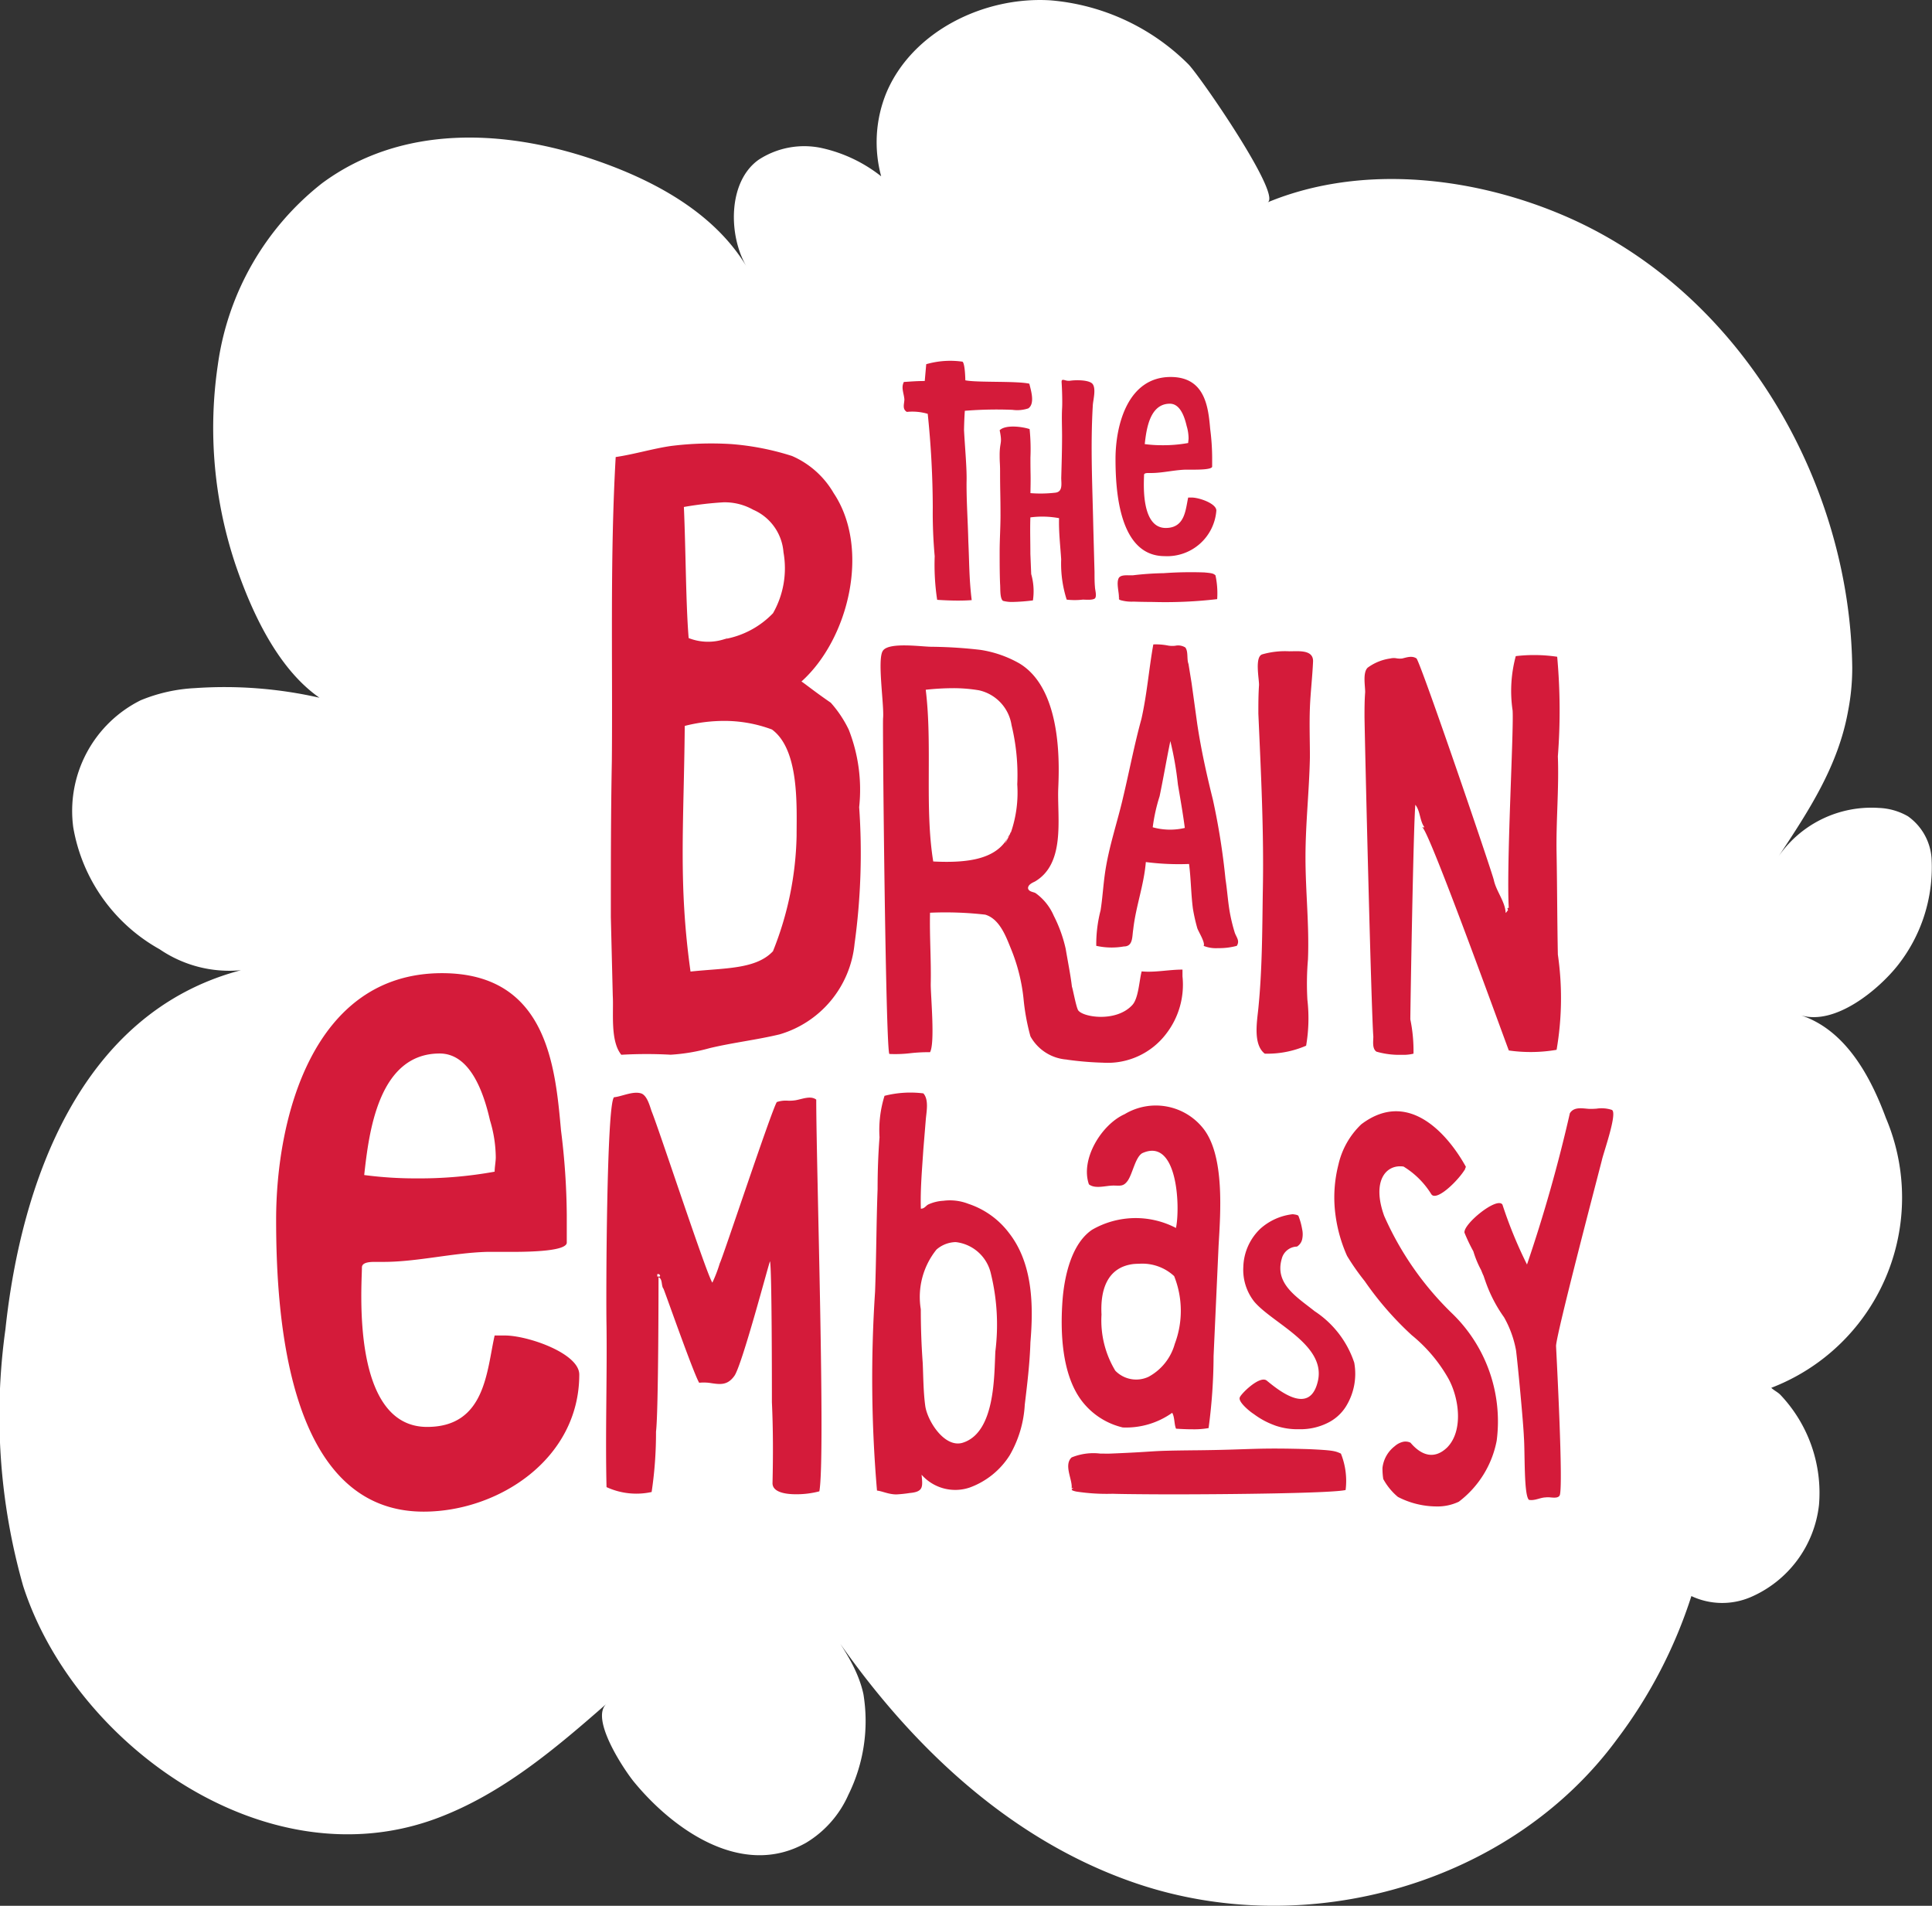
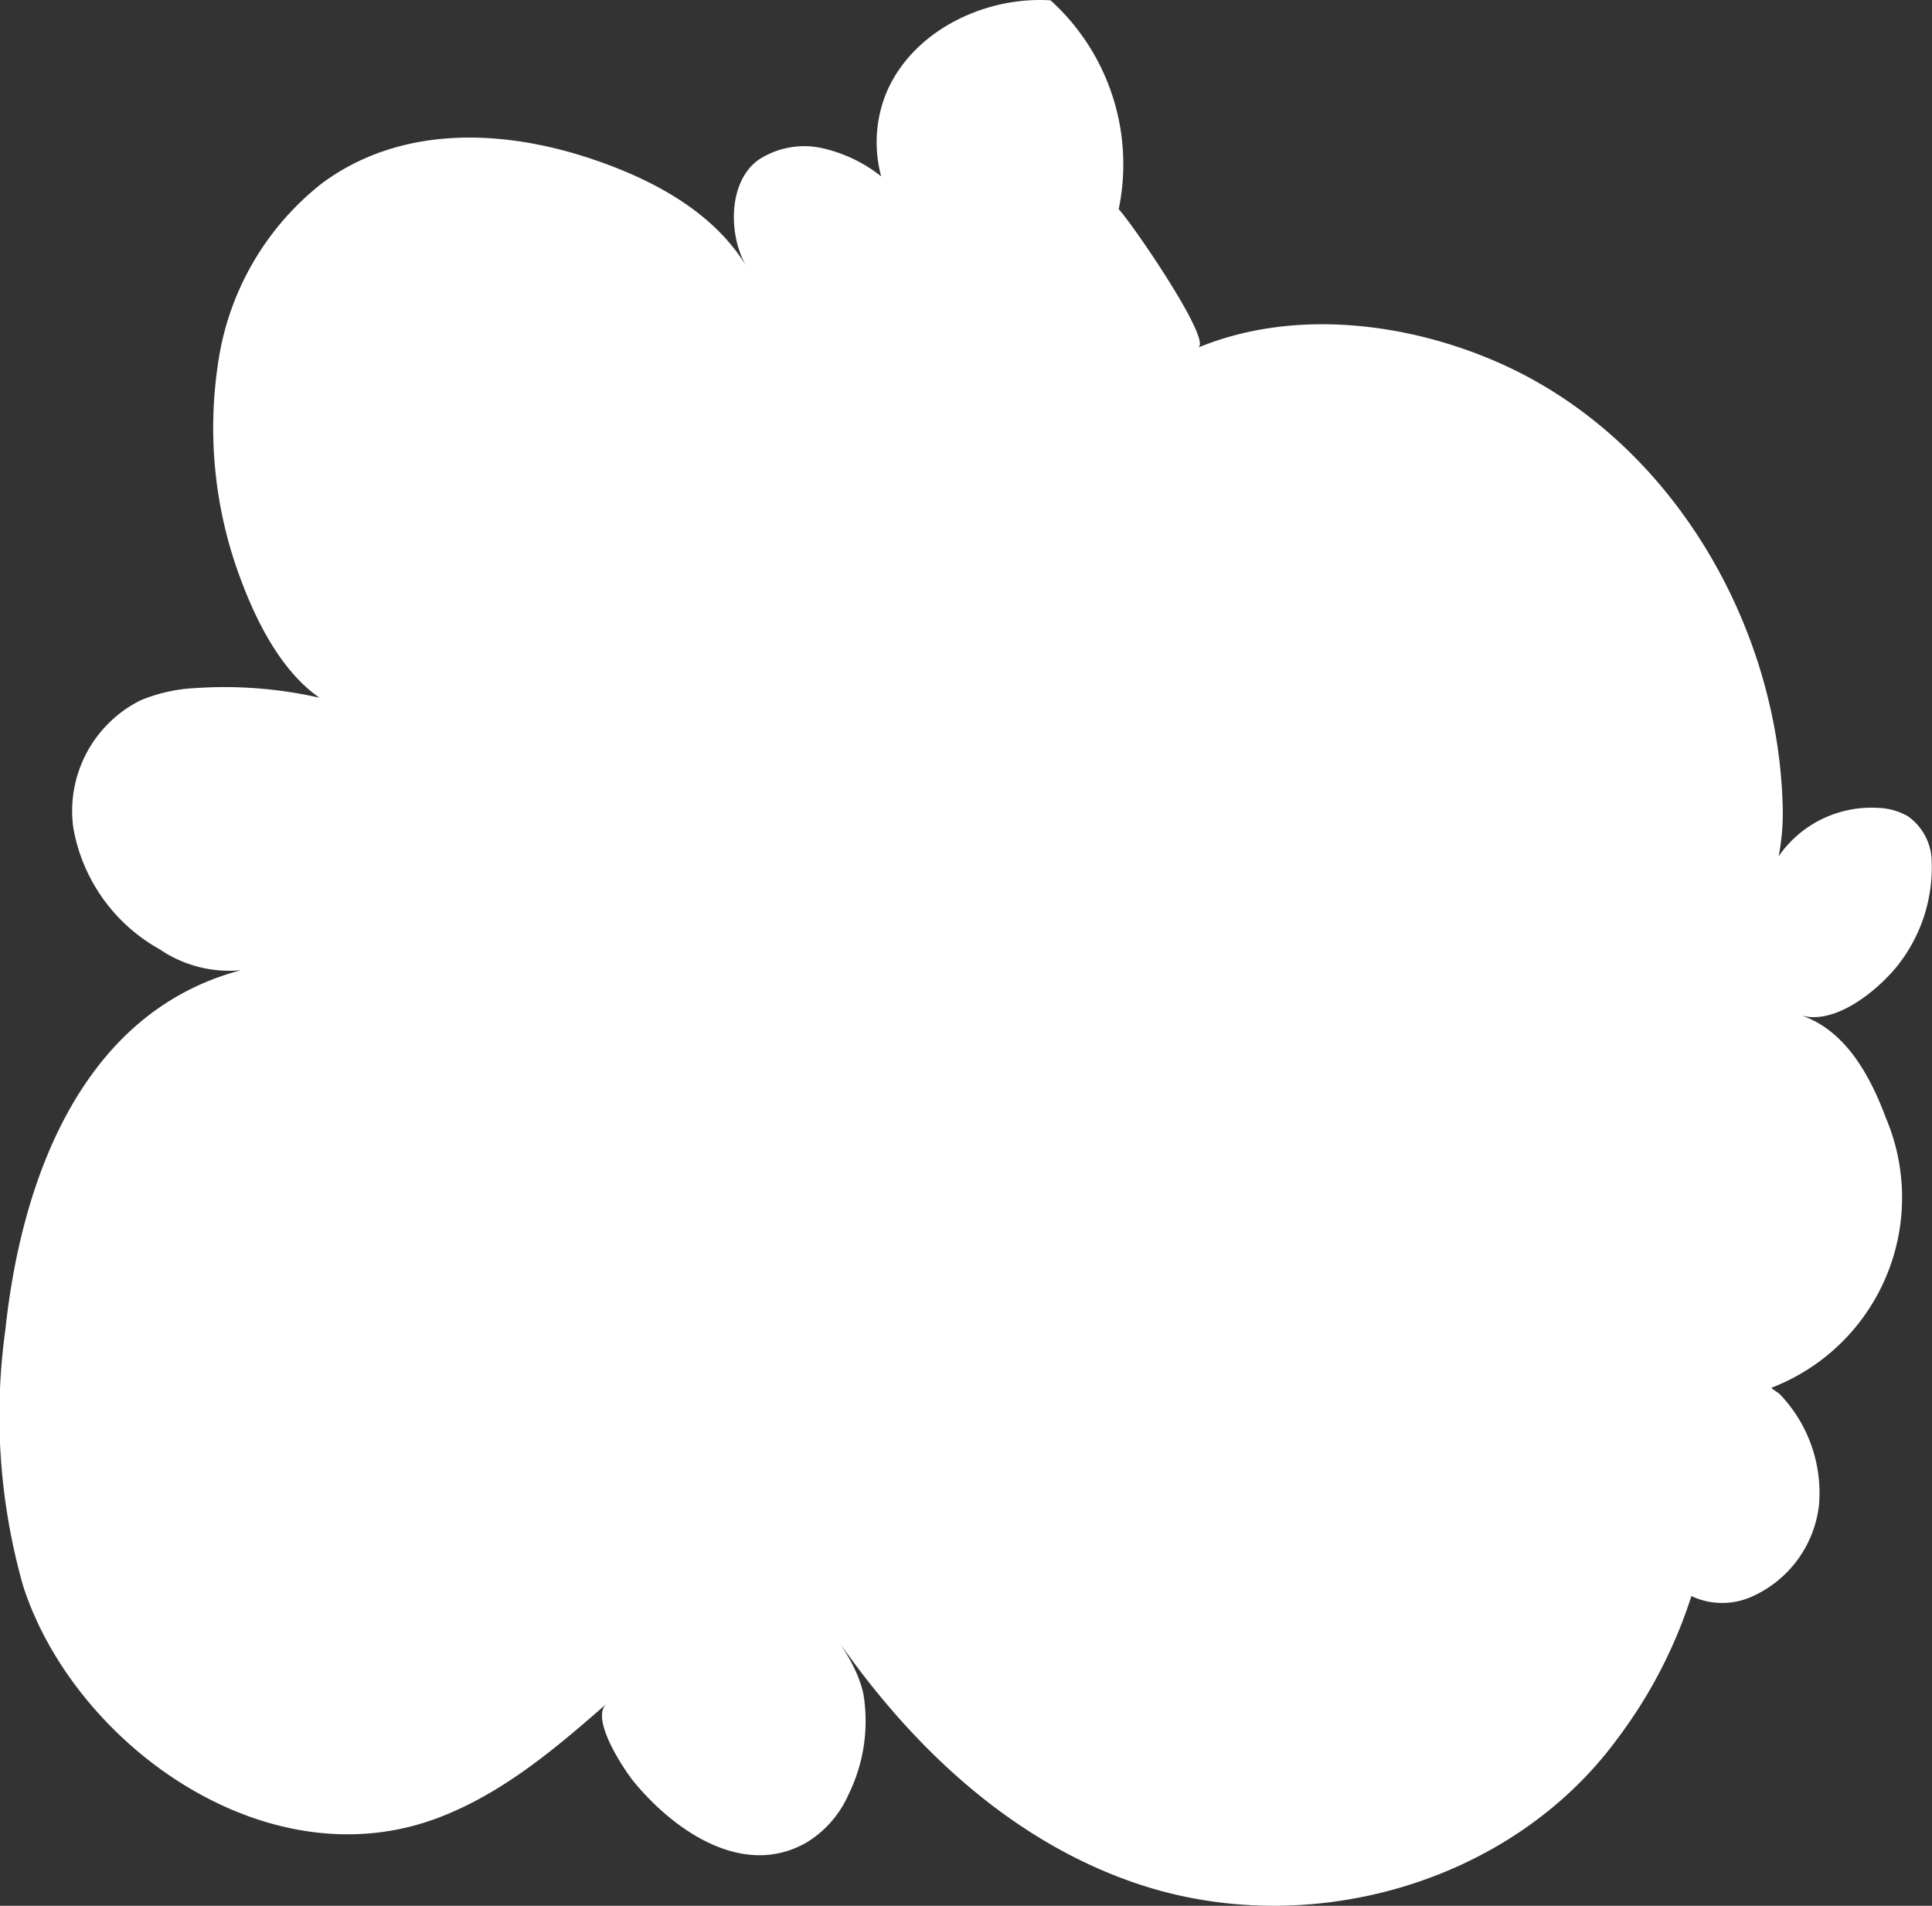
<svg xmlns="http://www.w3.org/2000/svg" width="100.354" height="98.978" viewBox="0 0 100.354 98.978">
  <rect x="0" y="0" width="100.354" height="98.978" fill="#333333" stroke="none" />
  <g id="Group_5708" data-name="Group 5708" transform="translate(-344.999 -755)">
-     <path id="Path_7863" data-name="Path 7863" d="M93.508,52.719c1.815.583,4.1-1.352,5.08-2.6a8.22,8.22,0,0,0,1.747-5.44A2.919,2.919,0,0,0,99.1,42.392a3.269,3.269,0,0,0-1.5-.431,5.864,5.864,0,0,0-5.213,2.509c1.577-2.378,3.1-4.707,3.607-7.544a11.638,11.638,0,0,0,.216-2.249c-.109-9.476-5.627-19.3-14.647-23.336-4.8-2.144-10.763-2.886-15.729-.829.8-.333-3.563-6.65-4.12-7.188A11.481,11.481,0,0,0,54.569.018c-3.441-.217-7.186,1.6-8.533,4.81a6.774,6.774,0,0,0-.266,4.329A7.636,7.636,0,0,0,42.7,7.693,4.326,4.326,0,0,0,39.4,8.3c-1.612,1.15-1.567,3.97-.616,5.555-1.686-2.813-4.818-4.507-7.976-5.576-4.664-1.579-9.968-1.8-14.078,1.236a14.5,14.5,0,0,0-5.417,9.441A22.346,22.346,0,0,0,12.24,29.35c.823,2.409,2.168,5.366,4.353,6.887a22.267,22.267,0,0,0-6.456-.5,8.474,8.474,0,0,0-2.833.633,6.42,6.42,0,0,0-3.5,6.6A8.986,8.986,0,0,0,8.29,49.3a6.425,6.425,0,0,0,4.225,1.089C4.115,52.6,1.078,61.53.28,69.046A32.343,32.343,0,0,0,1.2,82.363C3.813,90.5,13.745,97.8,22.731,94.419c3.362-1.265,6.129-3.615,8.774-5.934-.875.767.919,3.441,1.421,4.054,2.027,2.472,5.636,5.056,8.96,3.157a5.51,5.51,0,0,0,2.18-2.482,8.635,8.635,0,0,0,.781-5.232c-.355-1.632-1.474-2.953-2.36-4.336,3.92,6.117,9.4,11.748,16.538,14.17,8.91,3.024,19.462.009,24.967-7.488a24.921,24.921,0,0,0,3.863-7.435,3.76,3.76,0,0,0,3.076.056,5.932,5.932,0,0,0,3.552-4.79,7.4,7.4,0,0,0-1.988-5.7c-.14-.153-.341-.239-.491-.382A10.582,10.582,0,0,0,97.957,58.06c-.785-2.117-2.077-4.579-4.449-5.341" transform="translate(345 755)" fill="#fff" />
-     <path id="Union_2" data-name="Union 2" d="M0,44.59c0-5.269,1.9-12.8,8.616-12.8,5.467,0,5.883,4.863,6.181,8.163a36.814,36.814,0,0,1,.3,4.4v1.449c-.058.4-1.663.463-2.85.463H10.933c-1.782.056-3.624.52-5.348.52H5.11c-.356,0-.654.058-.654.29,0,.927-.595,8.281,3.387,8.281,3.031,0,3.09-2.9,3.507-4.748h.534c1.189,0,3.862.927,3.862,2.027,0,4.4-4.218,7.121-8.081,7.121C.595,59.761,0,49.627,0,44.59Zm4.575-2.316a20.236,20.236,0,0,0,2.734.174A21.846,21.846,0,0,0,11.35,42.1c0-.232.059-.523.059-.754a6.747,6.747,0,0,0-.3-1.91c-.355-1.564-1.07-3.474-2.614-3.474C5.288,35.963,4.813,40.132,4.575,42.274ZM58.267,58.99a3.211,3.211,0,0,1-.759-.928,3.512,3.512,0,0,1-.041-.58,1.656,1.656,0,0,1,.637-1.125.988.988,0,0,1,.45-.231.6.6,0,0,1,.368.049c.577.682,1.247.878,1.9.253.855-.858.636-2.575.055-3.608a7.95,7.95,0,0,0-1.888-2.228,16.642,16.642,0,0,1-2.446-2.81,12.2,12.2,0,0,1-.916-1.309,7.653,7.653,0,0,1-.594-2.074,6.866,6.866,0,0,1,.145-2.662,4.154,4.154,0,0,1,1.191-2.1c2.543-1.92,4.607.716,5.429,2.206,0,.043-.048.092-.048.092l.027,0c-.341.6-1.509,1.743-1.775,1.332a4.379,4.379,0,0,0-1.44-1.433c-.92-.135-1.659.755-1.006,2.564a16.07,16.07,0,0,0,3.557,5.092A7.794,7.794,0,0,1,63.4,56.068a5.2,5.2,0,0,1-1.969,3.173,2.588,2.588,0,0,1-1.171.245A4.406,4.406,0,0,1,58.267,58.99Zm6.807.152c-.27-.242-.2-2.451-.262-3.273-.028-.728-.312-3.731-.407-4.487a5.469,5.469,0,0,0-.623-1.72,7.382,7.382,0,0,1-.968-1.874c-.11-.313-.1-.3-.1-.293s0,.021-.126-.291a5.117,5.117,0,0,1-.4-.967,8.928,8.928,0,0,1-.46-.966c-.084-.44,1.694-1.893,1.971-1.46a22.749,22.749,0,0,0,1.275,3.11A78.219,78.219,0,0,0,67.2,39.067c.214-.358.673-.249,1-.229a3.887,3.887,0,0,0,.393-.012,1.736,1.736,0,0,1,.781.062c.33.114-.432,2.236-.512,2.62-.253.994-2.343,8.937-2.379,9.636.009.253.4,7.486.182,7.78-.079.126-.275.11-.463.094a1.2,1.2,0,0,0-.281,0c-.225.008-.47.137-.723.137A.669.669,0,0,1,65.073,59.143Zm-33.018-.29c-.326-.033-.586-.159-.845-.19a68.285,68.285,0,0,1-.1-10.33c.066-1.774.066-3.581.131-5.324,0-.917.032-1.805.1-2.693a5.978,5.978,0,0,1,.26-2.155,5.436,5.436,0,0,1,2.016-.127c.294.317.164.951.13,1.331l-.13,1.585c-.065,1.014-.161,2.059-.129,3.073.195,0,.259-.158.39-.221a2.165,2.165,0,0,1,.78-.19,2.634,2.634,0,0,1,1.3.159,4.356,4.356,0,0,1,2.114,1.52c1.237,1.585,1.269,3.771,1.107,5.672-.033,1.078-.163,2.156-.293,3.234a5.875,5.875,0,0,1-.781,2.629,4.118,4.118,0,0,1-2.08,1.679,2.335,2.335,0,0,1-2.5-.666c.064.634.1.888-.619.951a6.561,6.561,0,0,1-.682.072A1.5,1.5,0,0,1,32.056,58.853ZM34.3,46.146a3.928,3.928,0,0,0-.814,3.1c0,.95.033,1.87.1,2.789.032.729.032,1.49.13,2.218.1.762.977,2.186,1.919,1.933,1.724-.508,1.658-3.485,1.724-4.753a11.147,11.147,0,0,0-.229-4.024A2.116,2.116,0,0,0,35.3,45.757,1.569,1.569,0,0,0,34.3,46.146ZM25.784,58.258c.033-1.394.033-2.788-.032-4.184,0-.7,0-7.033-.1-7.319-.067.127-1.465,5.45-1.855,5.958-.354.493-.737.433-1.17.374a2.373,2.373,0,0,0-.653-.025c-.29-.475-1.755-4.659-1.853-4.881-.13-.158-.033-.507-.258-.6,0,0,0,7-.131,8.017a20.761,20.761,0,0,1-.227,3.138,3.7,3.7,0,0,1-2.343-.254c-.066-2.789.032-5.577,0-8.366-.033-1.426,0-11.534.39-11.882.391-.032,1.009-.348,1.433-.19.291.127.421.634.519.919.389.95,2.861,8.491,3.155,8.9a7.318,7.318,0,0,0,.388-1.013c.1-.126,2.669-7.89,2.959-8.366a1.448,1.448,0,0,1,.57-.071,2.094,2.094,0,0,0,.406-.023c.357-.063.781-.254,1.073-.033,0,3.422.487,18.569.162,20.344a4.634,4.634,0,0,1-1.21.152C26.382,58.854,25.767,58.72,25.784,58.258ZM19.8,47.547h.131c.033-.063,0-.063-.034-.127h-.1ZM43.457,58.828a10.447,10.447,0,0,1-1.893-.115c-.549-.114.061-.2-.244-.172.061-.429-.426-1.2,0-1.6a2.992,2.992,0,0,1,1.491-.2c.2,0,.38.005.525,0,2.809-.115,1.673-.144,4.482-.172,2.87-.029,3.009-.144,5.879-.057,1.161.057,1.307.086,1.611.23a3.809,3.809,0,0,1,.244,1.891c-.7.165-5.863.226-9.277.226C44.957,58.853,43.9,58.844,43.457,58.828Zm3.287-3.381c-.1-.221-.065-.6-.2-.824a4.135,4.135,0,0,1-2.568.761,3.765,3.765,0,0,1-2.115-1.363c-1.073-1.392-1.138-3.676-1.007-5.323.1-1.172.454-2.852,1.528-3.581a4.526,4.526,0,0,1,4.358-.094c.226-1.046.1-4.737-1.757-3.881-.358.222-.488,1.045-.748,1.426-.227.316-.39.253-.747.253-.39,0-.944.19-1.269-.063-.455-1.3.65-3.105,1.854-3.644a3.142,3.142,0,0,1,4.1.761c1.107,1.425.878,4.387.781,6.067l-.26,5.736a28.627,28.627,0,0,1-.259,3.738,4.261,4.261,0,0,1-.822.063C47.313,55.48,47,55.464,46.744,55.448Zm-2.179-8.555c-1.463.159-1.756,1.457-1.692,2.629a5.049,5.049,0,0,0,.716,2.915,1.511,1.511,0,0,0,1.724.318,2.791,2.791,0,0,0,1.366-1.712,4.862,4.862,0,0,0-.033-3.518,2.429,2.429,0,0,0-1.8-.643Q44.708,46.883,44.566,46.893Zm7.313,8.385a4.178,4.178,0,0,1-1.1-.593c-.188-.114-.8-.616-.727-.844,0-.138,1.032-1.186,1.405-.89.772.639,2.295,1.8,2.671-.045.35-1.848-2.389-2.943-3.326-4.062a2.671,2.671,0,0,1-.562-1.8,2.847,2.847,0,0,1,.889-1.985,3.022,3.022,0,0,1,1.675-.749c.134.016.275.038.3.09a3.416,3.416,0,0,1,.19.682,1.213,1.213,0,0,1-.006.565.606.606,0,0,1-.261.344.836.836,0,0,0-.793.642c-.374,1.3.8,1.986,1.71,2.714A5.127,5.127,0,0,1,56,52.017a3.22,3.22,0,0,1-.445,2.3,2.332,2.332,0,0,1-.961.843,3.167,3.167,0,0,1-1.471.315A3.491,3.491,0,0,1,51.879,55.279Zm-10.805-19a2.347,2.347,0,0,1-1.892-1.206,11.336,11.336,0,0,1-.36-1.97,9.383,9.383,0,0,0-.649-2.571c-.259-.637-.588-1.556-1.338-1.779a18.227,18.227,0,0,0-2.868-.1c-.03,1.239.065,2.479.036,3.719,0,.632.229,3.048-.036,3.524a8.547,8.547,0,0,0-1,.05,6.656,6.656,0,0,1-1.112.042c-.194-.188-.358-16.889-.328-17.43.069-.669-.324-3.115,0-3.524.328-.445,2.02-.194,2.509-.194a23.8,23.8,0,0,1,2.545.161,5.875,5.875,0,0,1,2.021.7c2.346,1.4,2.052,5.683,2.021,6.6-.035,1.526.36,3.811-1.207,4.731-.131.063-.359.16-.359.349.034.19.294.19.393.254a2.817,2.817,0,0,1,.944,1.176,7.21,7.21,0,0,1,.619,1.716c.13.764.259,1.4.324,1.97.036.061.2.952.3,1.17.1.385,1.955.734,2.834-.218.329-.351.36-1.274.489-1.75.688.068,1.4-.093,2.12-.093v.351a4.168,4.168,0,0,1-.848,2.984,3.818,3.818,0,0,1-3.288,1.5A16.61,16.61,0,0,1,41.074,36.281Zm-7.331-19.21c.356,2.889-.065,6.126.39,8.922,1.826.092,3.258-.127,3.876-1.24-.127.25-.255.565.087-.133a.043.043,0,0,1-.021.007l.035-.034a.054.054,0,0,1,.019-.051l.011-.024c0-.019.005-.023.034-.052a6.358,6.358,0,0,0,.324-2.475A11,11,0,0,0,38.2,18.91,2.194,2.194,0,0,0,36.512,17.1a7.968,7.968,0,0,0-1.374-.111A13.3,13.3,0,0,0,33.742,17.071Zm4.367,7.522c.006-.019.013-.036.019-.051A.054.054,0,0,0,38.109,24.593Zm.035-.082a.206.206,0,0,1,.03-.045A.15.15,0,0,0,38.144,24.511ZM17.93,36.028c-.588-.72-.392-2.21-.444-3.072l-.1-4.077c0-2.688,0-5.376.052-8.108.047-5.231-.1-10.557.2-15.786.982-.147,1.916-.434,2.857-.573a16.731,16.731,0,0,1,3.151-.1,13.822,13.822,0,0,1,3.151.618A4.632,4.632,0,0,1,28.96,6.858c1.923,2.879.784,7.58-1.674,9.785.1.05.687.528,1.523,1.1a6,6,0,0,1,.934,1.4,8.519,8.519,0,0,1,.542,4.025,34.369,34.369,0,0,1-.24,7.1,5.453,5.453,0,0,1-3.891,4.7c-1.184.286-2.464.433-3.648.719a9.608,9.608,0,0,1-2.014.338A23,23,0,0,0,17.93,36.028Zm3.295-17.079c-.046,5.128-.34,8.2.3,12.758,1.719-.19,3.392-.1,4.282-1.056a16.922,16.922,0,0,0,1.228-6c0-1.535.151-4.465-1.281-5.516a7.044,7.044,0,0,0-2.515-.446A8.215,8.215,0,0,0,21.225,18.949ZM21.18,7.578c.1,2.255.1,5.033.248,6.809a2.757,2.757,0,0,0,1.871.052,4.593,4.593,0,0,0,2.511-1.344,4.716,4.716,0,0,0,.543-3.166,2.623,2.623,0,0,0-1.578-2.21,3.019,3.019,0,0,0-1.539-.383A17.924,17.924,0,0,0,21.18,7.578ZM57.153,35.866c-.23-.16-.161-.54-.161-.791-.1-1.177-.424-14.479-.458-16.578,0-.442,0-.856.034-1.3,0-.35-.133-1.017.13-1.273a2.587,2.587,0,0,1,1.172-.477.8.8,0,0,1,.339-.007,1.019,1.019,0,0,0,.28.007c.259-.063.52-.156.749,0,.293.447,3.877,10.958,4.011,11.5.129.6.584,1.109.618,1.712.028,0,.111-.155.127-.138-.015-.042-.083-.142.033-.115-.129-2.285.264-9.145.2-10.254a6.941,6.941,0,0,1,.164-2.828,8.161,8.161,0,0,1,2.151.033,30.935,30.935,0,0,1,.035,5.173c.064,1.687-.1,3.369-.066,5.051.031,1.746.031,3.491.066,5.24a15.824,15.824,0,0,1-.066,4.95,7.993,7.993,0,0,1-2.48.034c-.1-.223-4.171-11.526-4.5-11.589-.015-.013.006-.008.034,0s.084.011.067-.025c-.23-.321-.2-.826-.458-1.147-.1,1.05-.26,10.637-.26,11.147a8.05,8.05,0,0,1,.164,1.78,2.183,2.183,0,0,1-.608.059A4.276,4.276,0,0,1,57.153,35.866ZM51.02,33.611c.2-2,.2-4,.23-6,.066-3.111-.094-6.192-.23-9.3,0-.507,0-.983.035-1.492,0-.35-.228-1.459.165-1.586a4.279,4.279,0,0,1,1.4-.16c.489,0,1.242-.093,1.242.51-.035.822-.133,1.619-.164,2.411-.034.89,0,1.715,0,2.572-.034,1.745-.23,3.461-.23,5.207,0,1.779.2,3.524.129,5.3a14.793,14.793,0,0,0-.03,2.1,8.421,8.421,0,0,1-.066,2.384,5.05,5.05,0,0,1-2.15.413C50.731,35.487,50.955,34.282,51.02,33.611Zm-2.843-3.238c.1-.156-.265-.73-.329-.919a9.346,9.346,0,0,1-.228-1.016c-.1-.764-.1-1.556-.2-2.319a13.38,13.38,0,0,1-2.245-.1c-.1,1.209-.524,2.318-.654,3.495-.065.379,0,.889-.489.889a3.659,3.659,0,0,1-1.432-.033,7.042,7.042,0,0,1,.225-1.843c.1-.633.134-1.269.229-1.935.195-1.366.653-2.669.948-3.967.325-1.366.583-2.732.943-4.034.294-1.3.389-2.6.619-3.875a3.276,3.276,0,0,1,.784.063,1.343,1.343,0,0,0,.358.006.709.709,0,0,1,.521.09c.164.223.065.6.164.856l.16.987.294,2.125c.2,1.335.489,2.635.814,3.938a35.963,35.963,0,0,1,.654,4.127c.1.637.129,1.273.259,1.906a8.844,8.844,0,0,0,.228.89c.1.253.259.413.1.667a3.525,3.525,0,0,1-.977.119A1.726,1.726,0,0,1,48.177,30.373Zm-2.284-7.779a9.04,9.04,0,0,0-.36,1.619,3.339,3.339,0,0,0,1.667.034c-.1-.763-.23-1.493-.359-2.256a17.161,17.161,0,0,0-.393-2.255C46.251,20.689,46.091,21.641,45.892,22.594Zm-7.818,2.033c-.03.062-.066.1-.066.126A.173.173,0,0,1,38.074,24.627ZM23.316,14.436l-.019,0Zm.125-.049a.477.477,0,0,1-.125.049C23.357,14.426,23.4,14.387,23.441,14.387Zm21.1-1.894a2.105,2.105,0,0,1-.679-.075c-.2-.075.022-.13-.087-.112.022-.28-.152-.787,0-1.049.1-.14.336-.134.534-.13.071,0,.136,0,.188,0a15.5,15.5,0,0,1,1.607-.111,19.775,19.775,0,0,1,2.11-.038c.416.038.469.056.578.149a4.452,4.452,0,0,1,.089,1.237,23.077,23.077,0,0,1-3.312.148C45.087,12.51,44.7,12.5,44.539,12.493Zm-6.785-.039c-.175-.127-.13-.685-.152-.878-.022-.553-.022-1.132-.022-1.665,0-.639.044-1.259.044-1.9,0-1.069-.022-1.224-.022-2.27,0-.448-.022-.411-.022-.859,0-.723.153-.561,0-1.289.307-.3,1.161-.19,1.556-.061a10.354,10.354,0,0,1,.043,1.477c0,1.092.022.758,0,1.85a6.675,6.675,0,0,0,1.292-.023c.4-.044.308-.47.308-.768.02-.726.043-1.453.043-2.181,0-.468-.023-.939,0-1.406.022-.3,0-1.048-.023-1.365-.014-.181.07-.148.2-.115a.617.617,0,0,0,.247.02c.241-.04.954-.057,1.153.158.2.234.046.81.022,1.088-.13,2.134-.022,4.227.023,6.341.022.79.042,1.582.064,2.351,0,.274,0,.533.022.768,0,.15.11.468,0,.6-.132.1-.461.063-.636.063a3.643,3.643,0,0,1-.832,0,6.118,6.118,0,0,1-.286-2.094c-.044-.7-.131-1.409-.11-2.137a4.748,4.748,0,0,0-1.49-.04c-.022.616,0,1.26,0,1.9l.043,1.045a3.226,3.226,0,0,1,.089,1.367,10.15,10.15,0,0,1-1.054.08A1.8,1.8,0,0,1,37.754,12.453Zm-3.42-.054a12.184,12.184,0,0,1-.128-2.263,25.042,25.042,0,0,1-.1-2.543,48.164,48.164,0,0,0-.262-4.854,2.863,2.863,0,0,0-1.084-.1c-.257-.15-.129-.427-.129-.654-.027-.327-.18-.6-.027-.9.388-.025.672-.05,1.085-.05l.077-.873A4.5,4.5,0,0,1,35.646.031S35.775.025,35.8,1c.619.126,2.679.025,3.324.176.076.327.309,1.031-.053,1.281a1.815,1.815,0,0,1-.825.076,20.529,20.529,0,0,0-2.473.05c-.023.334-.036.665-.042,1,.051.956.155,2.034.132,2.714-.006,1.027.069,2.051.092,3.074.053,1.108.037,1.918.175,3.045-.215.017-.449.024-.687.024C35.066,12.441,34.677,12.423,34.334,12.4ZM43.6,5.083c0-1.751.633-4.256,2.865-4.256,1.818,0,1.956,1.618,2.055,2.716a11.89,11.89,0,0,1,.1,1.462v.481c-.02.135-.554.154-.949.154h-.435c-.593.019-1.205.174-1.778.174H45.3c-.118,0-.218.019-.218.1,0,.308-.2,2.754,1.127,2.754,1.008,0,1.027-.962,1.166-1.58h.178c.395,0,1.285.31,1.285.675a2.562,2.562,0,0,1-2.688,2.368C43.794,10.128,43.6,6.758,43.6,5.083Zm1.522-.77a6.654,6.654,0,0,0,.909.058,7.236,7.236,0,0,0,1.344-.115c0-.076.02-.172.02-.251a2.293,2.293,0,0,0-.1-.636c-.12-.52-.355-1.154-.871-1.154C45.356,2.214,45.2,3.6,45.118,4.313Z" transform="translate(359.342 773.752)" fill="#d41b3a" stroke="rgba(0,0,0,0)" stroke-miterlimit="10" stroke-width="1" />
+     <path id="Path_7863" data-name="Path 7863" d="M93.508,52.719c1.815.583,4.1-1.352,5.08-2.6a8.22,8.22,0,0,0,1.747-5.44A2.919,2.919,0,0,0,99.1,42.392a3.269,3.269,0,0,0-1.5-.431,5.864,5.864,0,0,0-5.213,2.509a11.638,11.638,0,0,0,.216-2.249c-.109-9.476-5.627-19.3-14.647-23.336-4.8-2.144-10.763-2.886-15.729-.829.8-.333-3.563-6.65-4.12-7.188A11.481,11.481,0,0,0,54.569.018c-3.441-.217-7.186,1.6-8.533,4.81a6.774,6.774,0,0,0-.266,4.329A7.636,7.636,0,0,0,42.7,7.693,4.326,4.326,0,0,0,39.4,8.3c-1.612,1.15-1.567,3.97-.616,5.555-1.686-2.813-4.818-4.507-7.976-5.576-4.664-1.579-9.968-1.8-14.078,1.236a14.5,14.5,0,0,0-5.417,9.441A22.346,22.346,0,0,0,12.24,29.35c.823,2.409,2.168,5.366,4.353,6.887a22.267,22.267,0,0,0-6.456-.5,8.474,8.474,0,0,0-2.833.633,6.42,6.42,0,0,0-3.5,6.6A8.986,8.986,0,0,0,8.29,49.3a6.425,6.425,0,0,0,4.225,1.089C4.115,52.6,1.078,61.53.28,69.046A32.343,32.343,0,0,0,1.2,82.363C3.813,90.5,13.745,97.8,22.731,94.419c3.362-1.265,6.129-3.615,8.774-5.934-.875.767.919,3.441,1.421,4.054,2.027,2.472,5.636,5.056,8.96,3.157a5.51,5.51,0,0,0,2.18-2.482,8.635,8.635,0,0,0,.781-5.232c-.355-1.632-1.474-2.953-2.36-4.336,3.92,6.117,9.4,11.748,16.538,14.17,8.91,3.024,19.462.009,24.967-7.488a24.921,24.921,0,0,0,3.863-7.435,3.76,3.76,0,0,0,3.076.056,5.932,5.932,0,0,0,3.552-4.79,7.4,7.4,0,0,0-1.988-5.7c-.14-.153-.341-.239-.491-.382A10.582,10.582,0,0,0,97.957,58.06c-.785-2.117-2.077-4.579-4.449-5.341" transform="translate(345 755)" fill="#fff" />
  </g>
</svg>